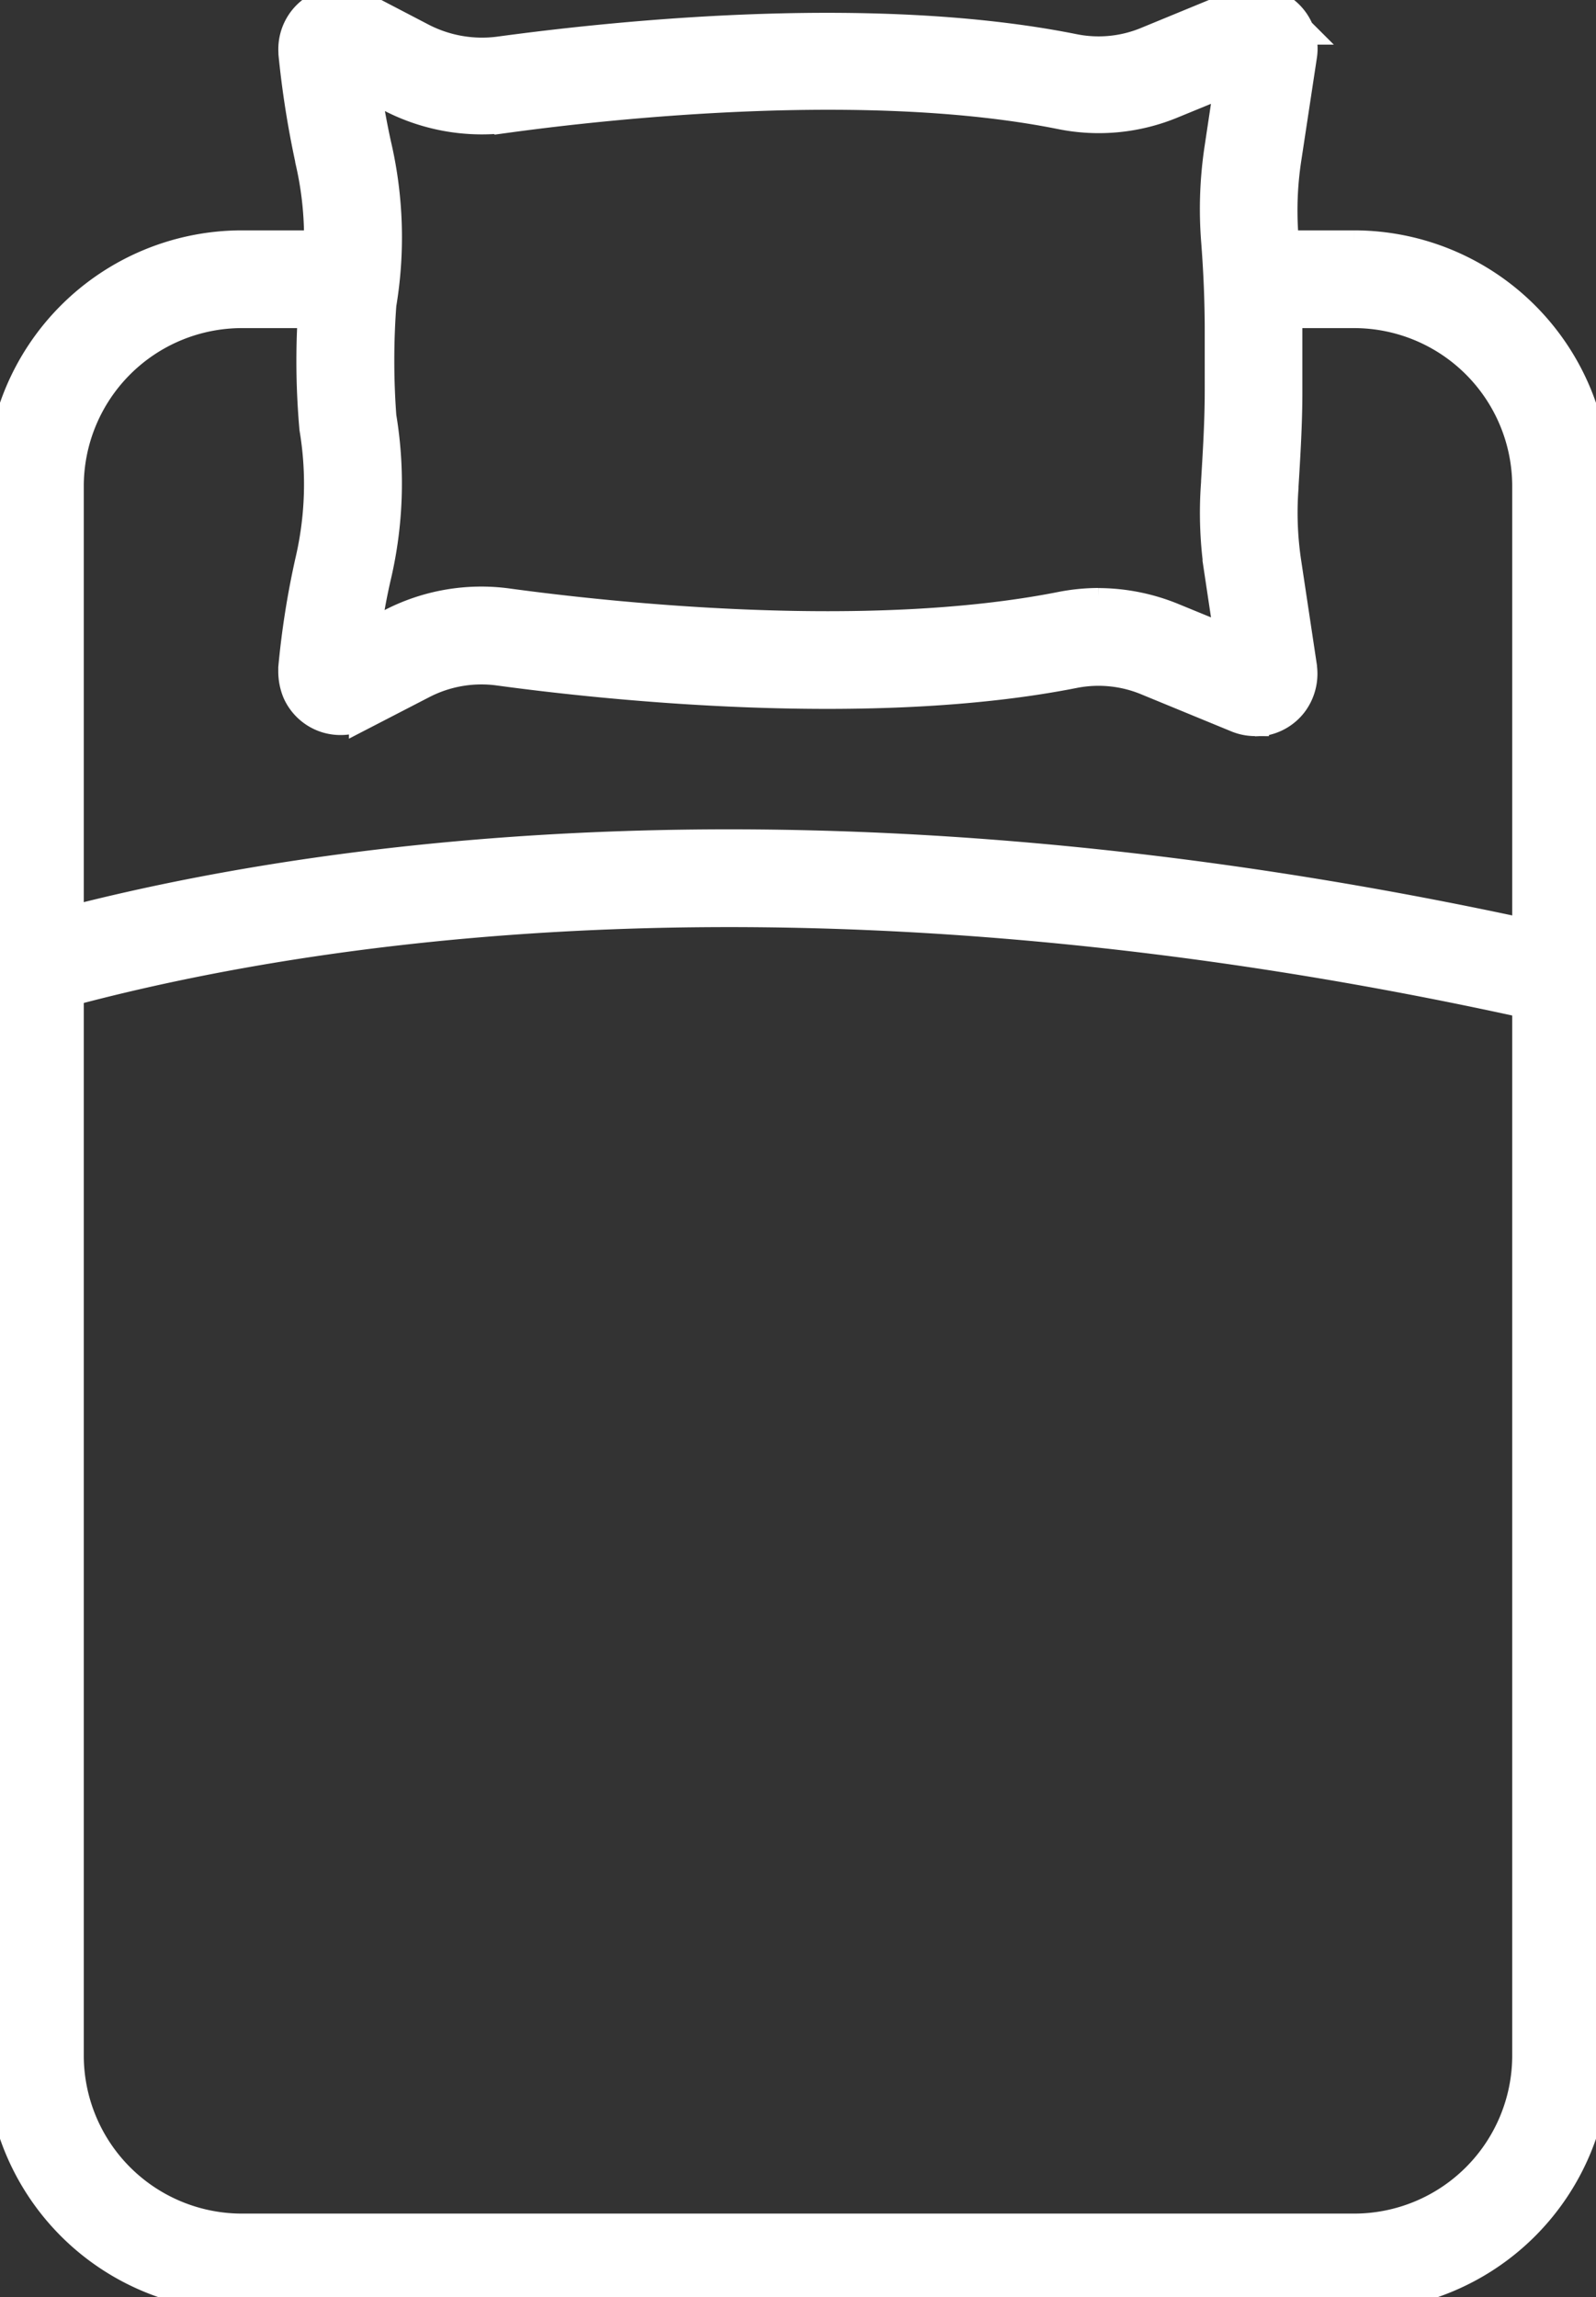
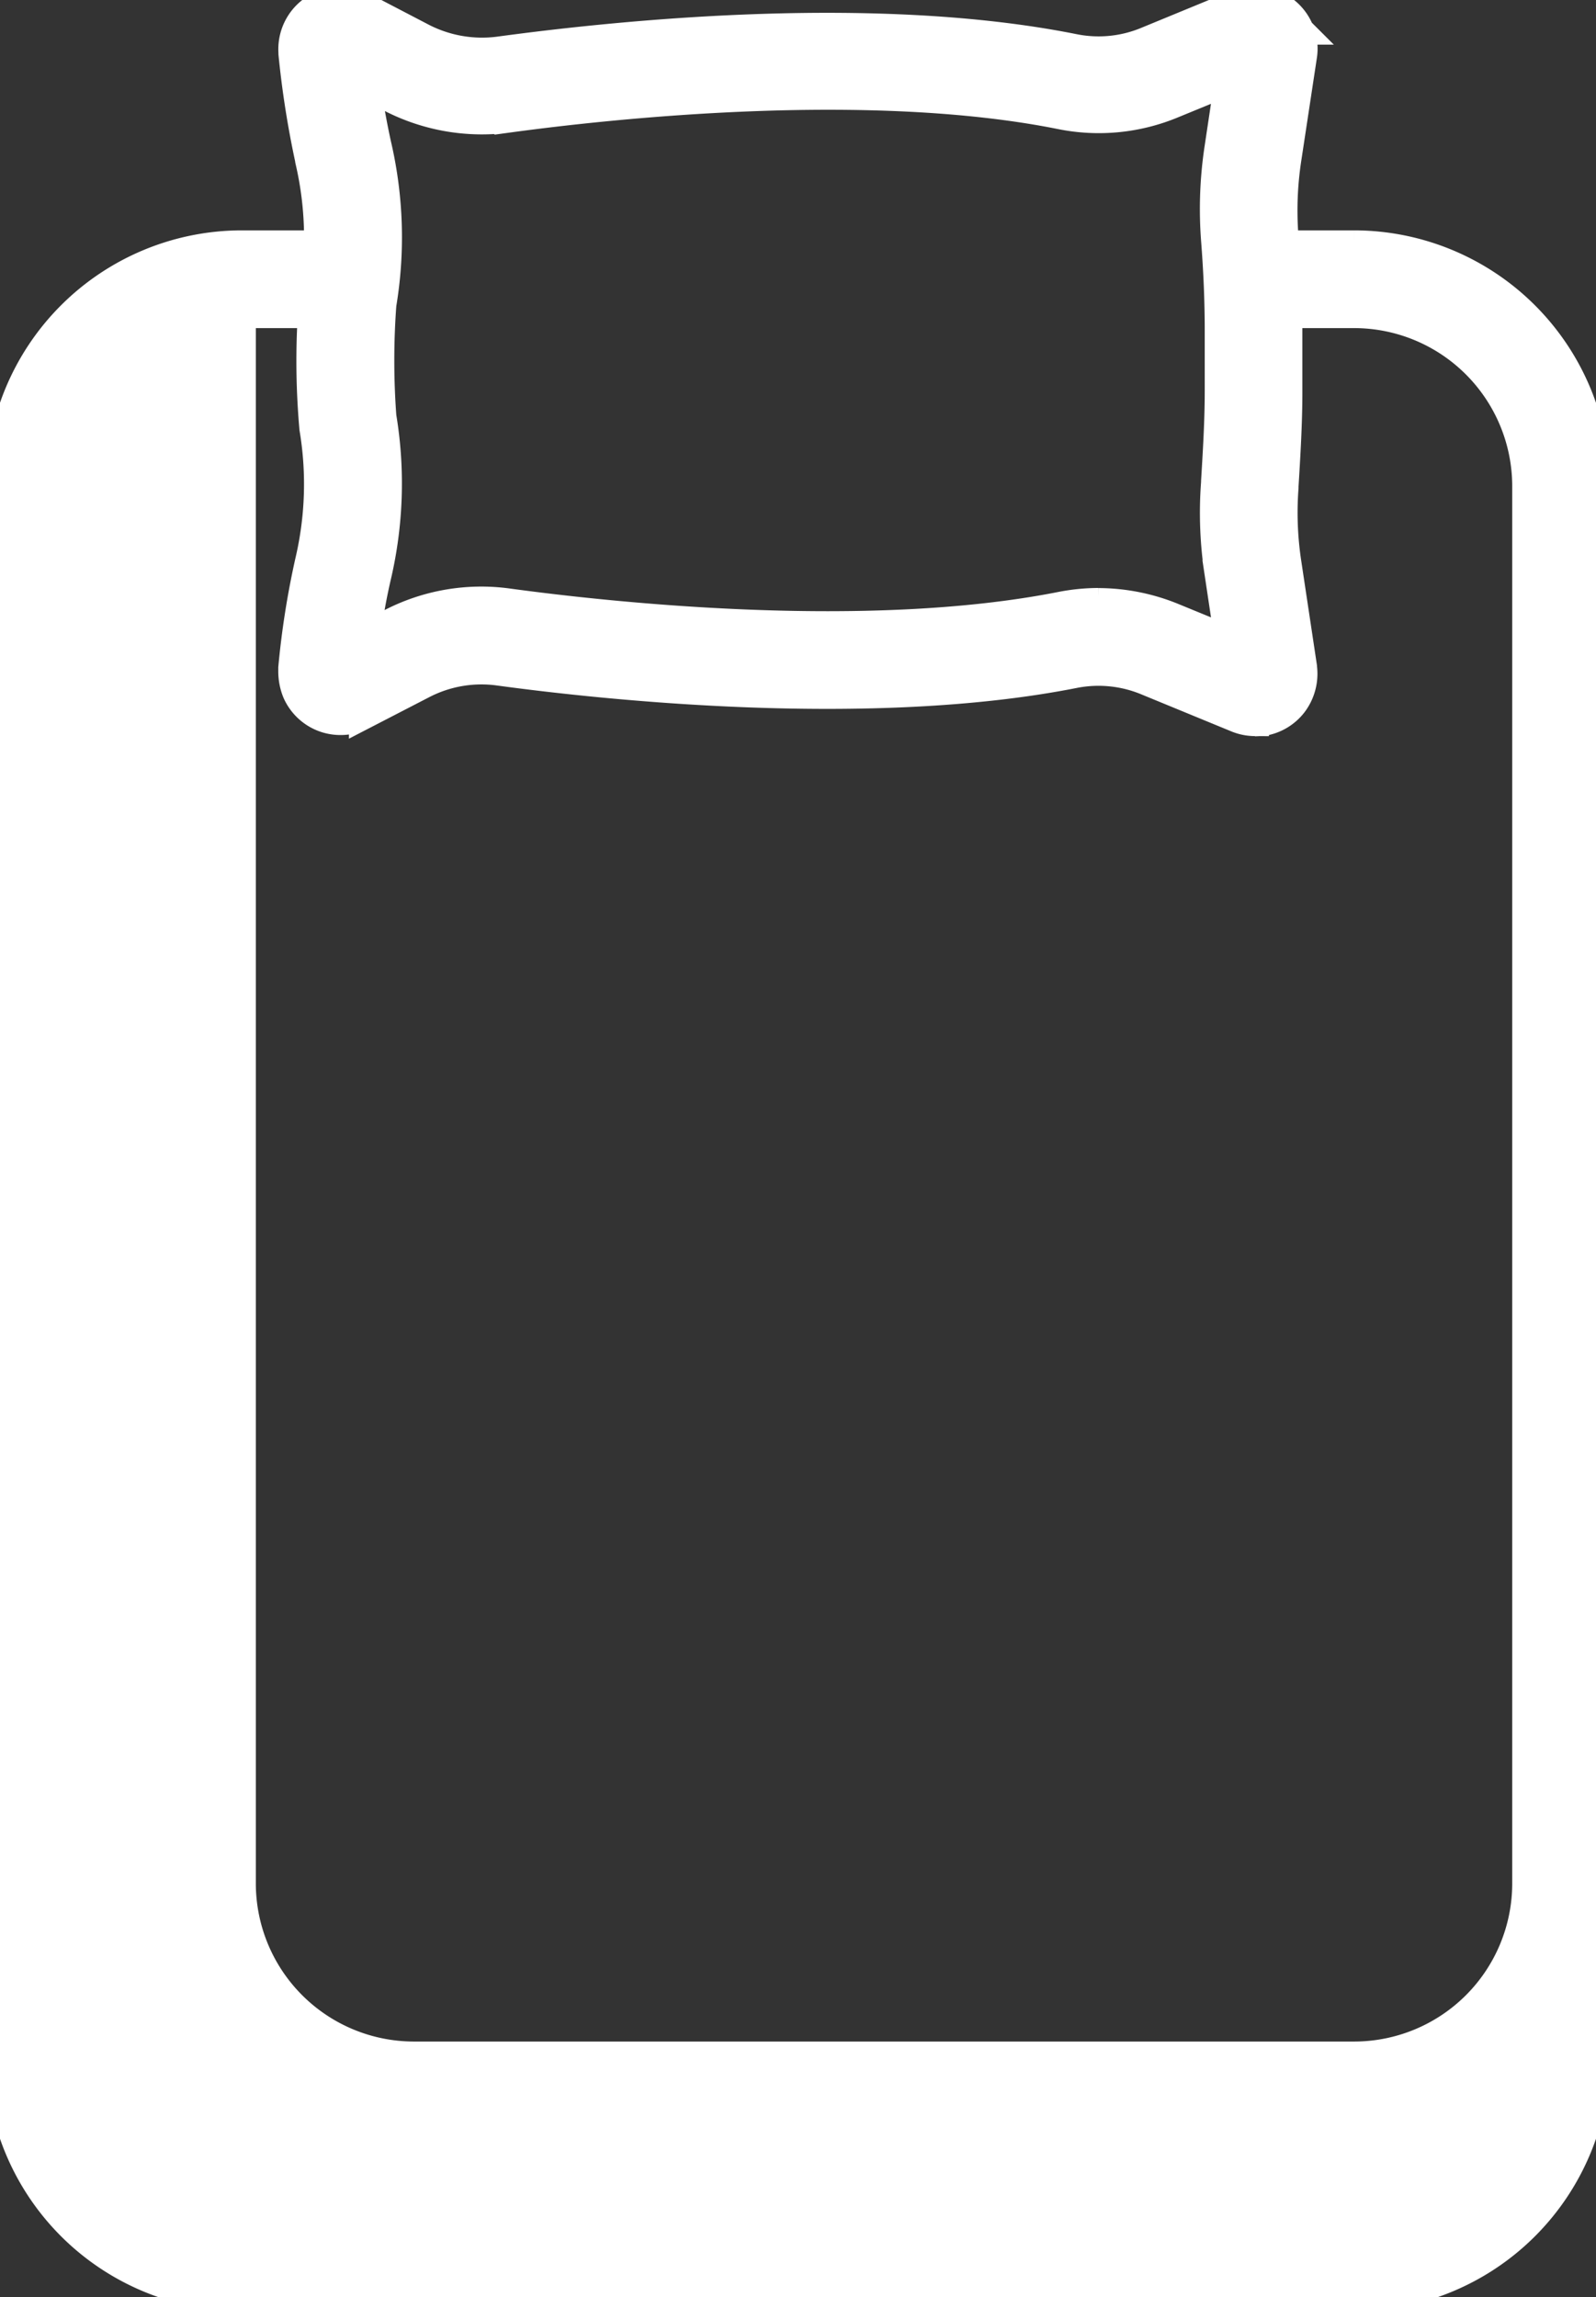
<svg xmlns="http://www.w3.org/2000/svg" width="34.08" height="49.051" viewBox="0 0 34.08 49.051">
  <rect x="0" y="0" width="34.08" height="49.051" fill="#333333" stroke="none" />
  <defs>
    <clipPath id="clip-path">
      <rect id="Rectangle_33" data-name="Rectangle 33" width="34.08" height="49.051" fill="#fff" stroke="#fff" stroke-width="0.6" />
    </clipPath>
  </defs>
  <g id="Group_274" data-name="Group 274" transform="translate(7 0.003)">
    <g id="Group_79" data-name="Group 79" transform="translate(-7 -0.003)" clip-path="url(#clip-path)">
      <path id="Path_87" data-name="Path 87" d="M328.605,12.854a4.237,4.237,0,0,1,1.6.319l1.182.485-.21-1.4A8.5,8.5,0,0,1,331.1,10.3l0-.026c.04-.663.078-1.293.078-1.932V7.05c0-.609-.026-1.265-.08-1.95a8.715,8.715,0,0,1,.078-1.964l.21-1.4-1.182.485a4.107,4.107,0,0,1-2.4.238c-4.11-.824-9.618-.226-11.794.07a4.254,4.254,0,0,1-2.5-.427l-.529-.273c.062.421.136.838.226,1.249a8.716,8.716,0,0,1,.11,3.421,16.166,16.166,0,0,0,0,2.393,8.7,8.7,0,0,1-.114,3.425c-.09.389-.164.8-.226,1.245l.529-.273a4.2,4.2,0,0,1,2.5-.427c2.168.295,7.658.89,11.8.07a4.259,4.259,0,0,1,.8-.08m3.343,2.563a1.035,1.035,0,0,1-.389-.078l-1.92-.79a2.684,2.684,0,0,0-1.545-.156c-4.365.864-10.049.251-12.291-.054a2.723,2.723,0,0,0-1.617.277l-1.283.663a1.049,1.049,0,0,1-.784.07,1.031,1.031,0,0,1-.615-.521c-.01-.018-.018-.038-.026-.056a1.174,1.174,0,0,1-.084-.441c0-.026,0-.048,0-.072a18.051,18.051,0,0,1,.357-2.267,7.207,7.207,0,0,0,.094-2.844,16.258,16.258,0,0,1,0-2.88,7.224,7.224,0,0,0-.092-2.848.022.022,0,0,1,0-.012,20.108,20.108,0,0,1-.355-2.257.125.125,0,0,1,0-.026A1.032,1.032,0,0,1,312.839.1a.627.627,0,0,1,.064.03L314.188.8a2.785,2.785,0,0,0,1.621.277c2.794-.379,8.109-.892,12.285-.054a2.666,2.666,0,0,0,1.543-.154l1.914-.788a1.046,1.046,0,0,1,.79,0,1.026,1.026,0,0,1,.563.551s0,.012.006.018a1,1,0,0,1,.064.553l-.331,2.182a7.3,7.3,0,0,0-.066,1.627c.056.715.086,1.411.086,2.058V8.357c0,.685-.042,1.365-.082,2.022l0,.03a7.147,7.147,0,0,0,.064,1.627l.331,2.2s0,.008,0,.012a1.062,1.062,0,0,1-.206.776,1.03,1.03,0,0,1-.659.389c-.056,0-.108.006-.162.006" transform="translate(-305.153 0.003)" fill="#fff" stroke="#fff" stroke-width="0.6" fill-rule="evenodd" />
-       <path id="Path_88" data-name="Path 88" d="M28.917,304.242H5.163A5.169,5.169,0,0,1,0,299.081V265.571a5.168,5.168,0,0,1,5.163-5.161H7.489a.744.744,0,0,1,0,1.487H5.163a3.678,3.678,0,0,0-3.674,3.674v33.513a3.678,3.678,0,0,0,3.674,3.674H28.917a3.677,3.677,0,0,0,3.674-3.674V265.571a3.678,3.678,0,0,0-3.674-3.674H26.745a.744.744,0,0,1,0-1.487h2.172a5.169,5.169,0,0,1,5.163,5.161v33.513a5.169,5.169,0,0,1-5.163,5.159" transform="translate(0 -255.191)" fill="#fff" stroke="#fff" stroke-width="0.6" fill-rule="evenodd" />
-       <path id="Path_89" data-name="Path 89" d="M33.417,902.181a.783.783,0,0,1-.166-.018c-15.991-3.623-27.053-1.7-32.222-.238a.744.744,0,0,1-.4-1.431c5.307-1.505,16.646-3.479,32.958.218a.744.744,0,0,1-.164,1.469" transform="translate(-0.081 -880.591)" fill="#fff" stroke="#fff" stroke-width="0.6" fill-rule="evenodd" />
+       <path id="Path_88" data-name="Path 88" d="M28.917,304.242H5.163A5.169,5.169,0,0,1,0,299.081V265.571a5.168,5.168,0,0,1,5.163-5.161H7.489a.744.744,0,0,1,0,1.487H5.163v33.513a3.678,3.678,0,0,0,3.674,3.674H28.917a3.677,3.677,0,0,0,3.674-3.674V265.571a3.678,3.678,0,0,0-3.674-3.674H26.745a.744.744,0,0,1,0-1.487h2.172a5.169,5.169,0,0,1,5.163,5.161v33.513a5.169,5.169,0,0,1-5.163,5.159" transform="translate(0 -255.191)" fill="#fff" stroke="#fff" stroke-width="0.6" fill-rule="evenodd" />
    </g>
  </g>
</svg>